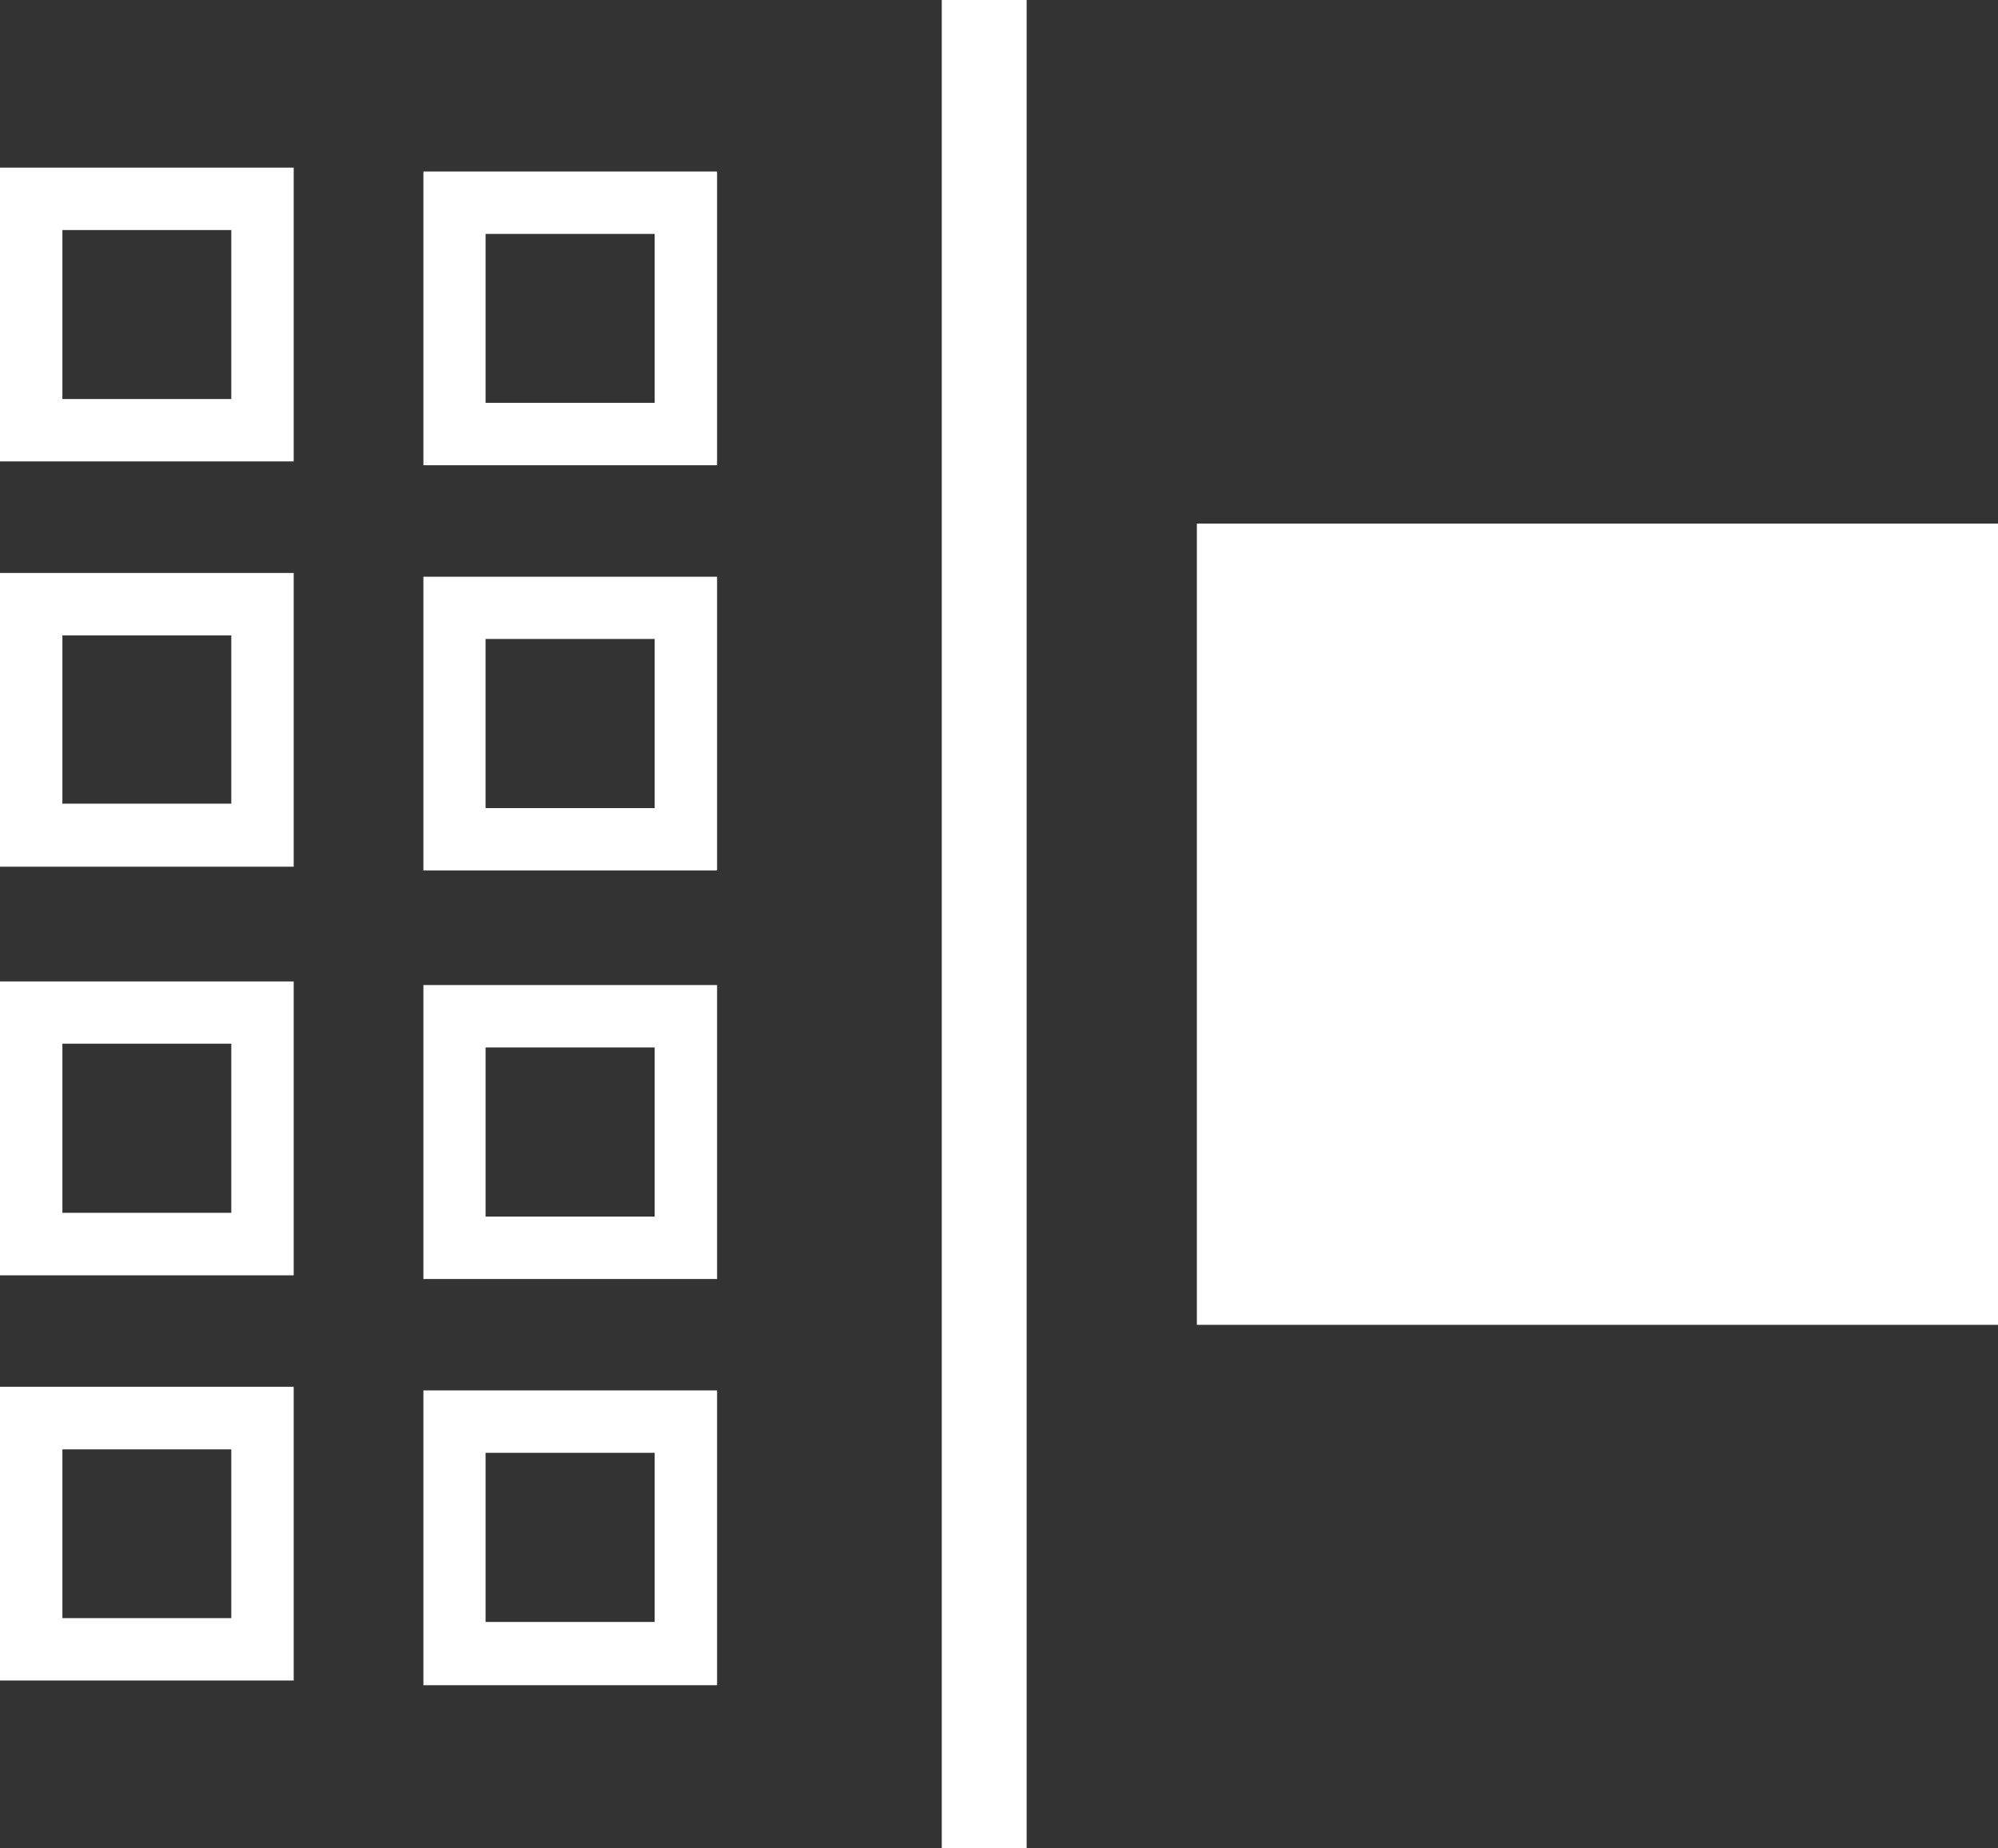
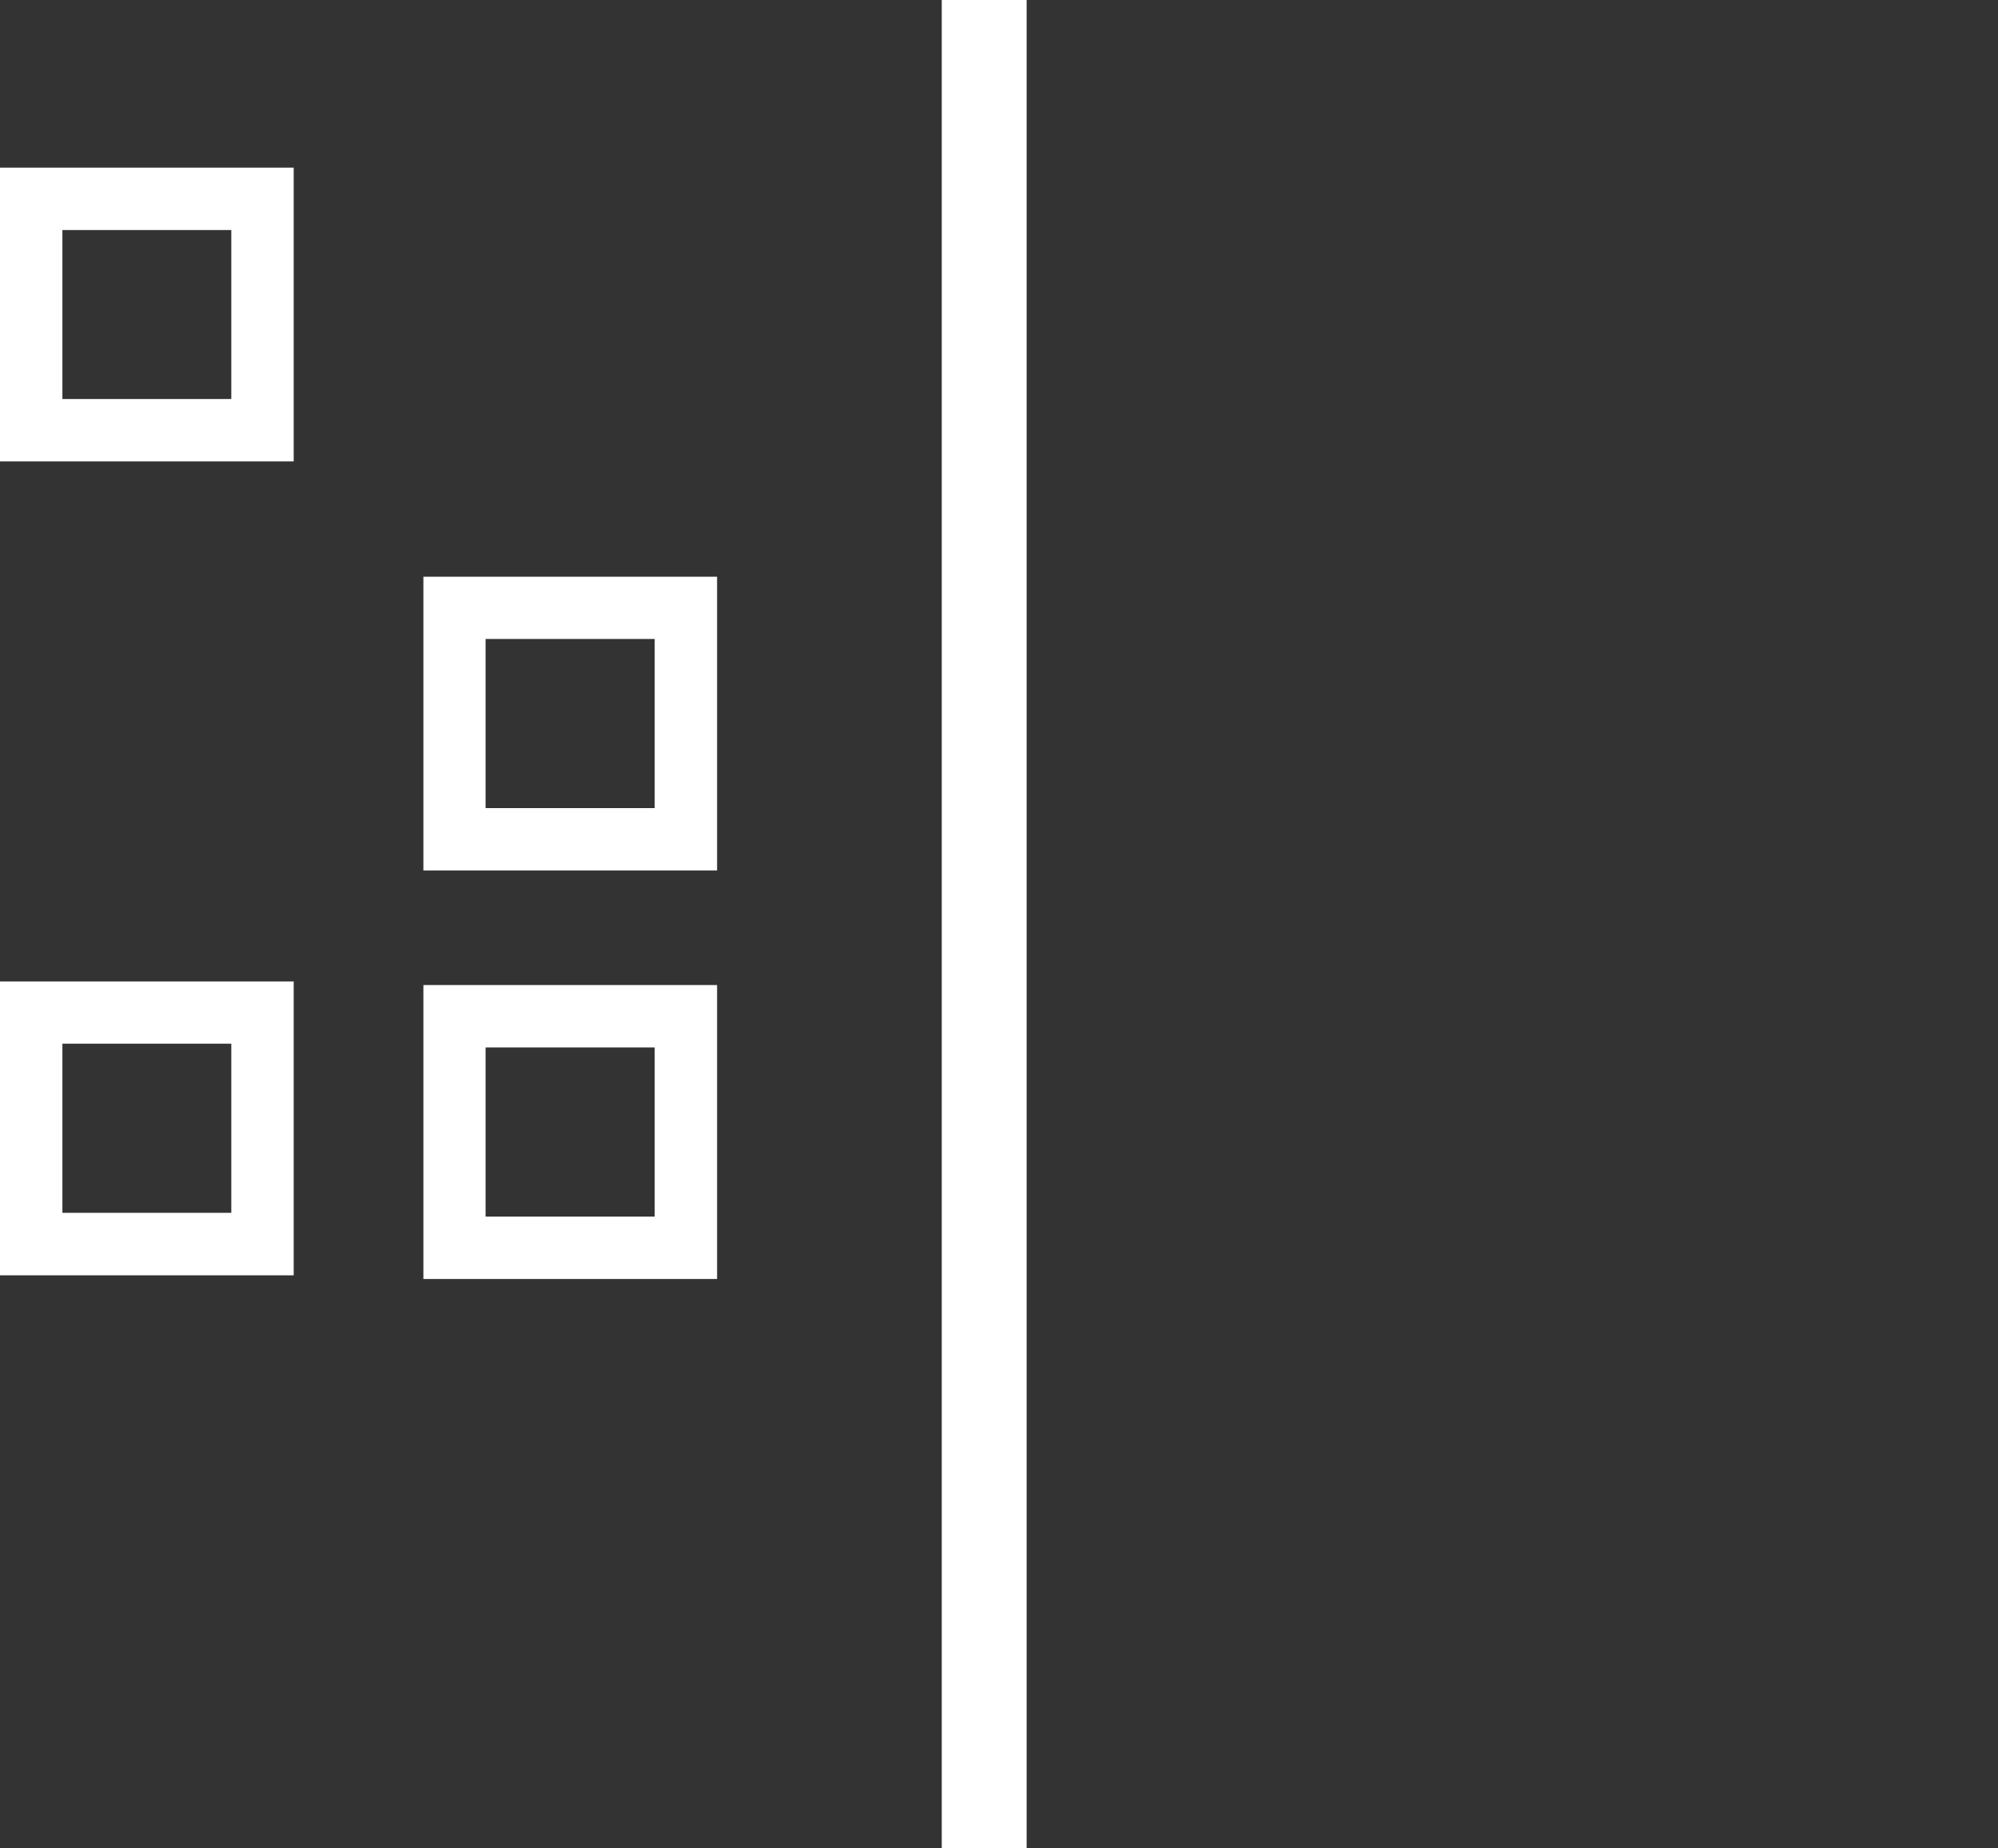
<svg xmlns="http://www.w3.org/2000/svg" id="Class_Action_Icon" data-name="Class Action Icon" width="64.873" height="60" viewBox="0 0 64.873 60">
  <rect x="0" y="0" width="64.873" height="60" fill="#333333" stroke="none" />
  <g id="Layer_2" data-name="Layer 2">
    <rect id="Rectangle_183" data-name="Rectangle 183" width="2.756" height="60" transform="translate(30.578)" fill="#fff" />
-     <rect id="Rectangle_184" data-name="Rectangle 184" width="26.012" height="26.012" transform="translate(38.861 16.998)" fill="#fff" />
-     <path id="Path_152" data-name="Path 152" d="M19.75,8v9.536h9.536V8Zm7.51,7.51H21.769V10.026H27.26Z" transform="translate(-6.003 -2.432)" fill="#fff" />
    <path id="Path_153" data-name="Path 153" d="M19.75,27.42v9.536h9.536V27.42Zm7.51,7.51H21.769V29.439H27.26Z" transform="translate(-6.003 -8.696)" fill="#fff" />
    <path id="Path_154" data-name="Path 154" d="M19.75,46.83v9.543h9.536V46.83Zm7.51,7.517H21.769V48.856H27.26Z" transform="translate(-6.003 -14.851)" fill="#fff" />
-     <path id="Path_155" data-name="Path 155" d="M19.75,66.25v9.571h9.536V66.25Zm7.51,7.517H21.769V68.276H27.26Z" transform="translate(-6.003 -21.111)" fill="#fff" />
    <path id="Path_156" data-name="Path 156" d="M0,7.82v9.536H9.536V7.82Zm7.51,7.51H2.026V9.846H7.51Z" transform="translate(0 -2.377)" fill="#fff" />
-     <path id="Path_157" data-name="Path 157" d="M0,27.24v9.536H9.536V27.24Zm7.51,7.49H2.026V29.266H7.51Z" transform="translate(0 -8.639)" fill="#fff" />
    <path id="Path_158" data-name="Path 158" d="M0,46.66V56.2H9.536V46.66Zm7.51,7.51H2.026V48.679H7.51Z" transform="translate(0 -14.797)" fill="#fff" />
-     <path id="Path_159" data-name="Path 159" d="M0,66.08v9.536H9.536V66.08Zm7.51,7.51H2.026V68.112H7.51Z" transform="translate(0 -21.059)" fill="#fff" />
  </g>
</svg>